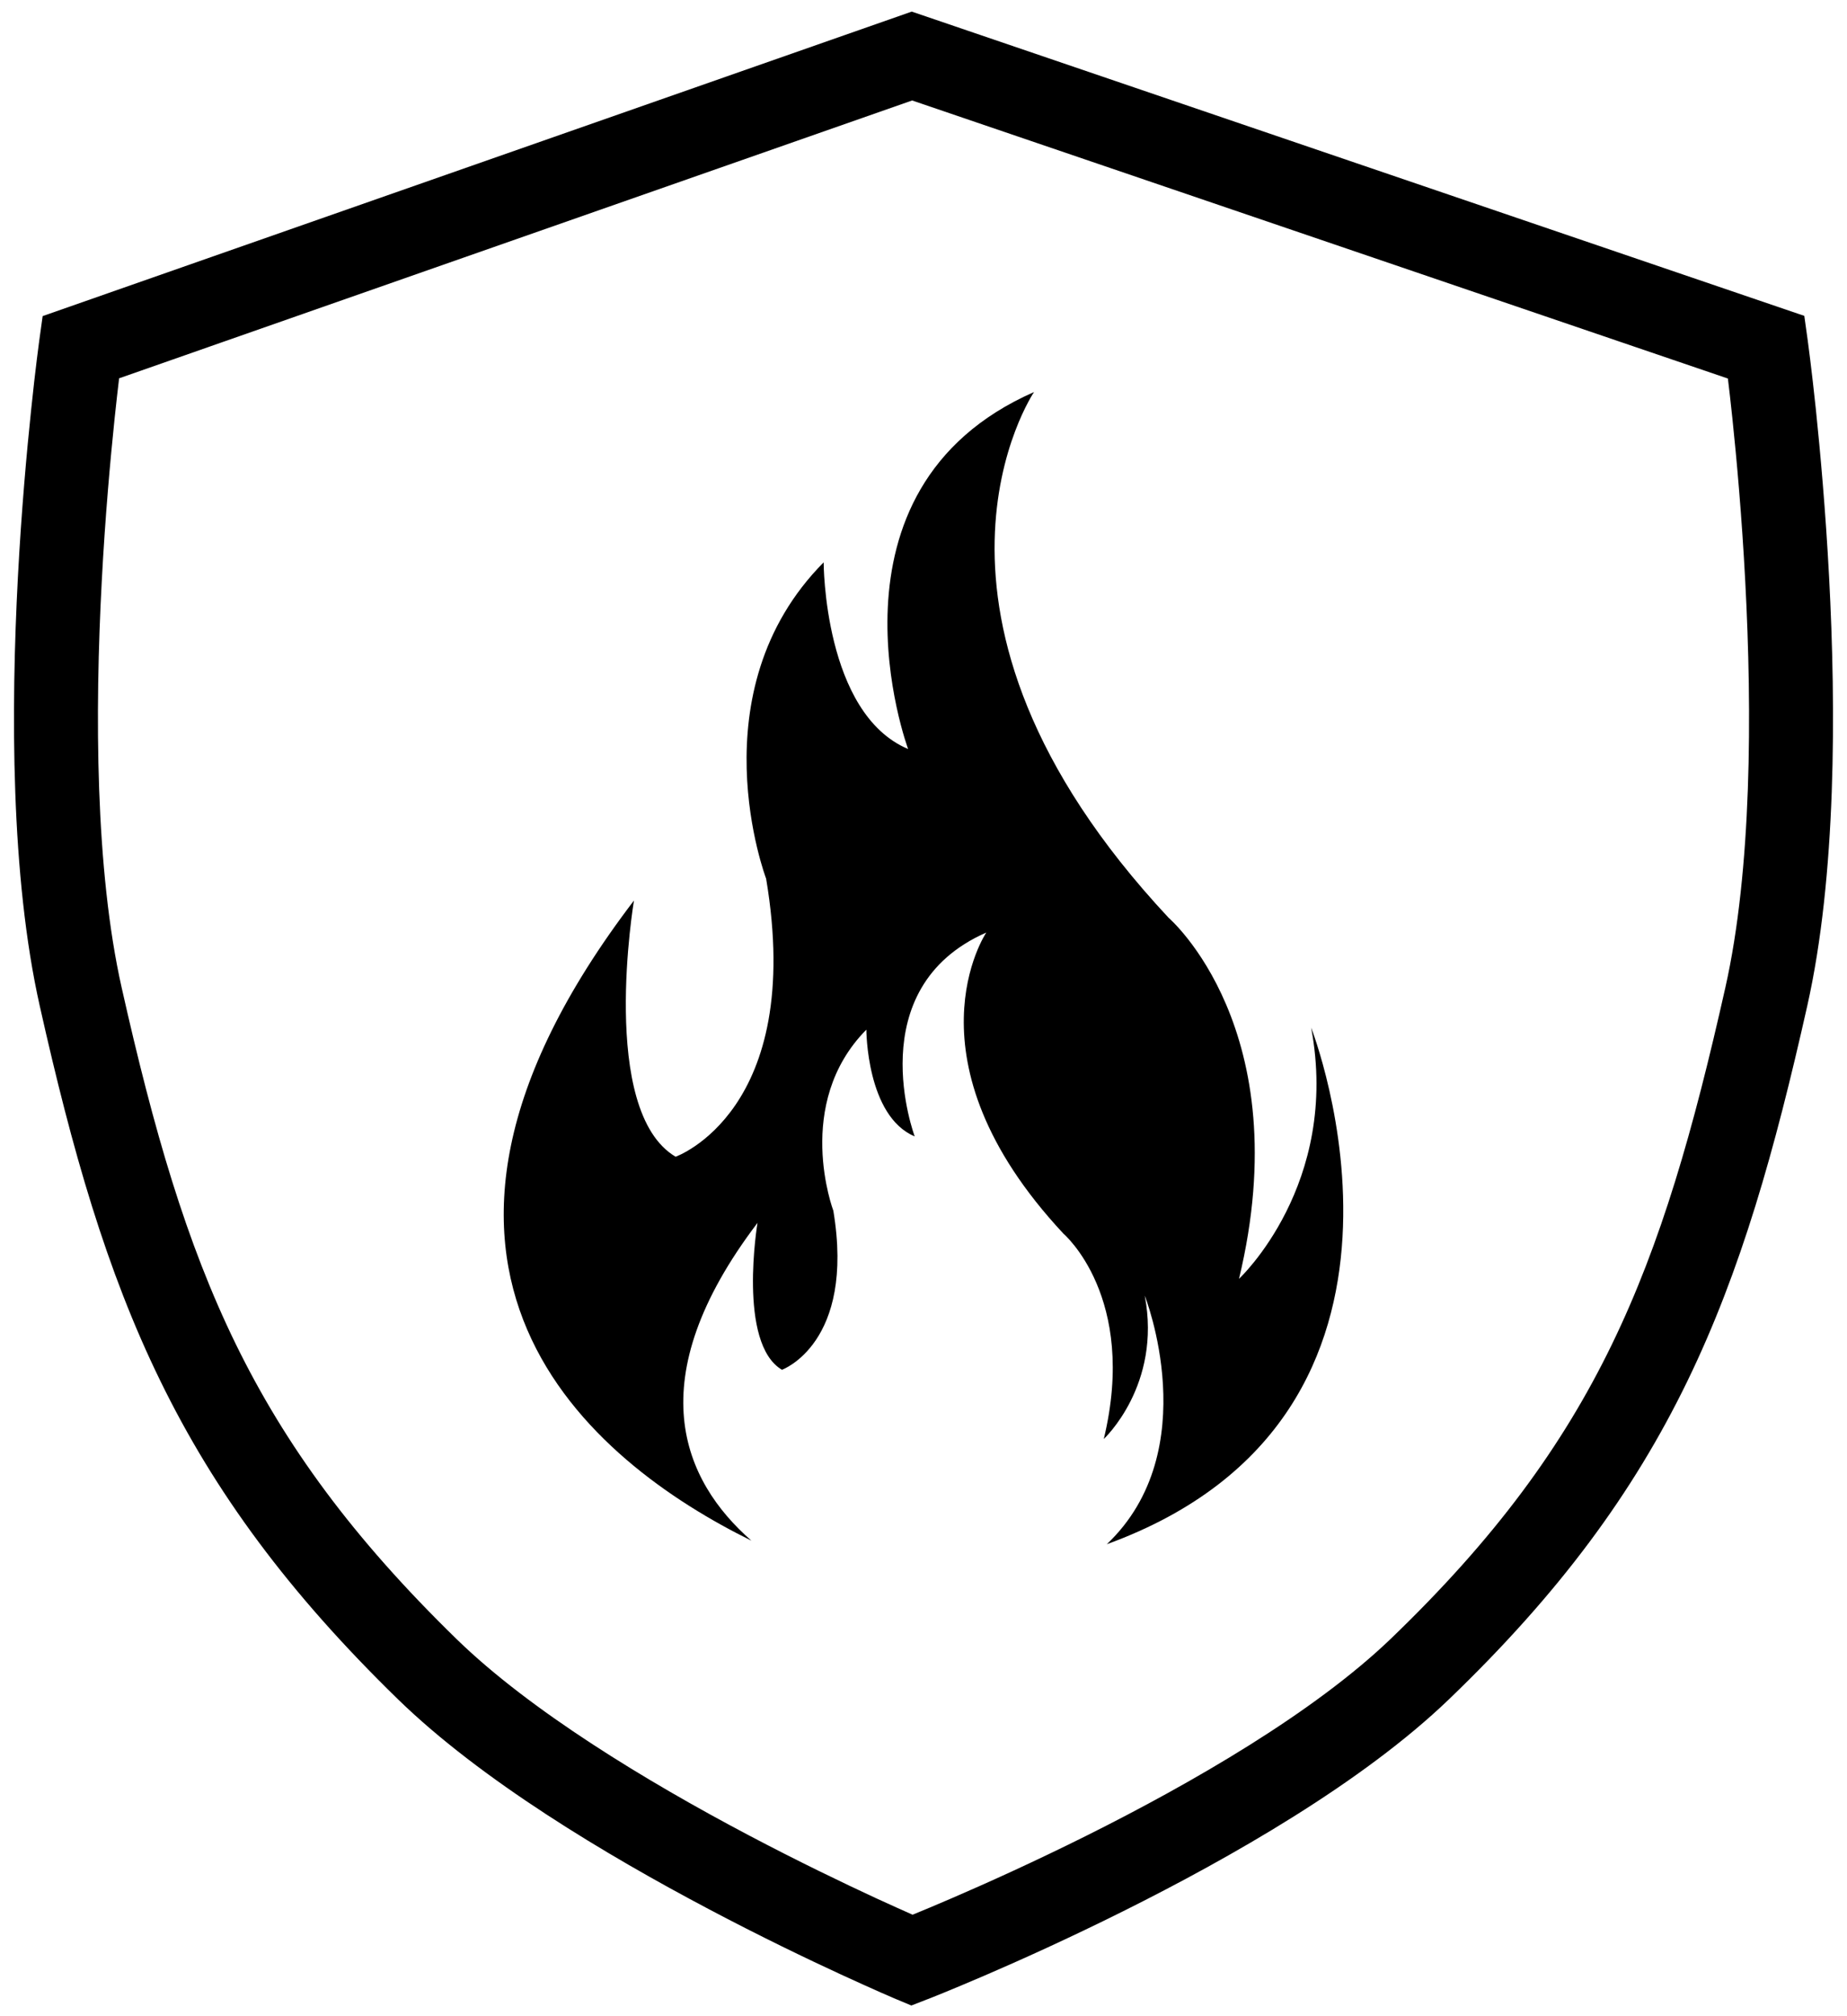
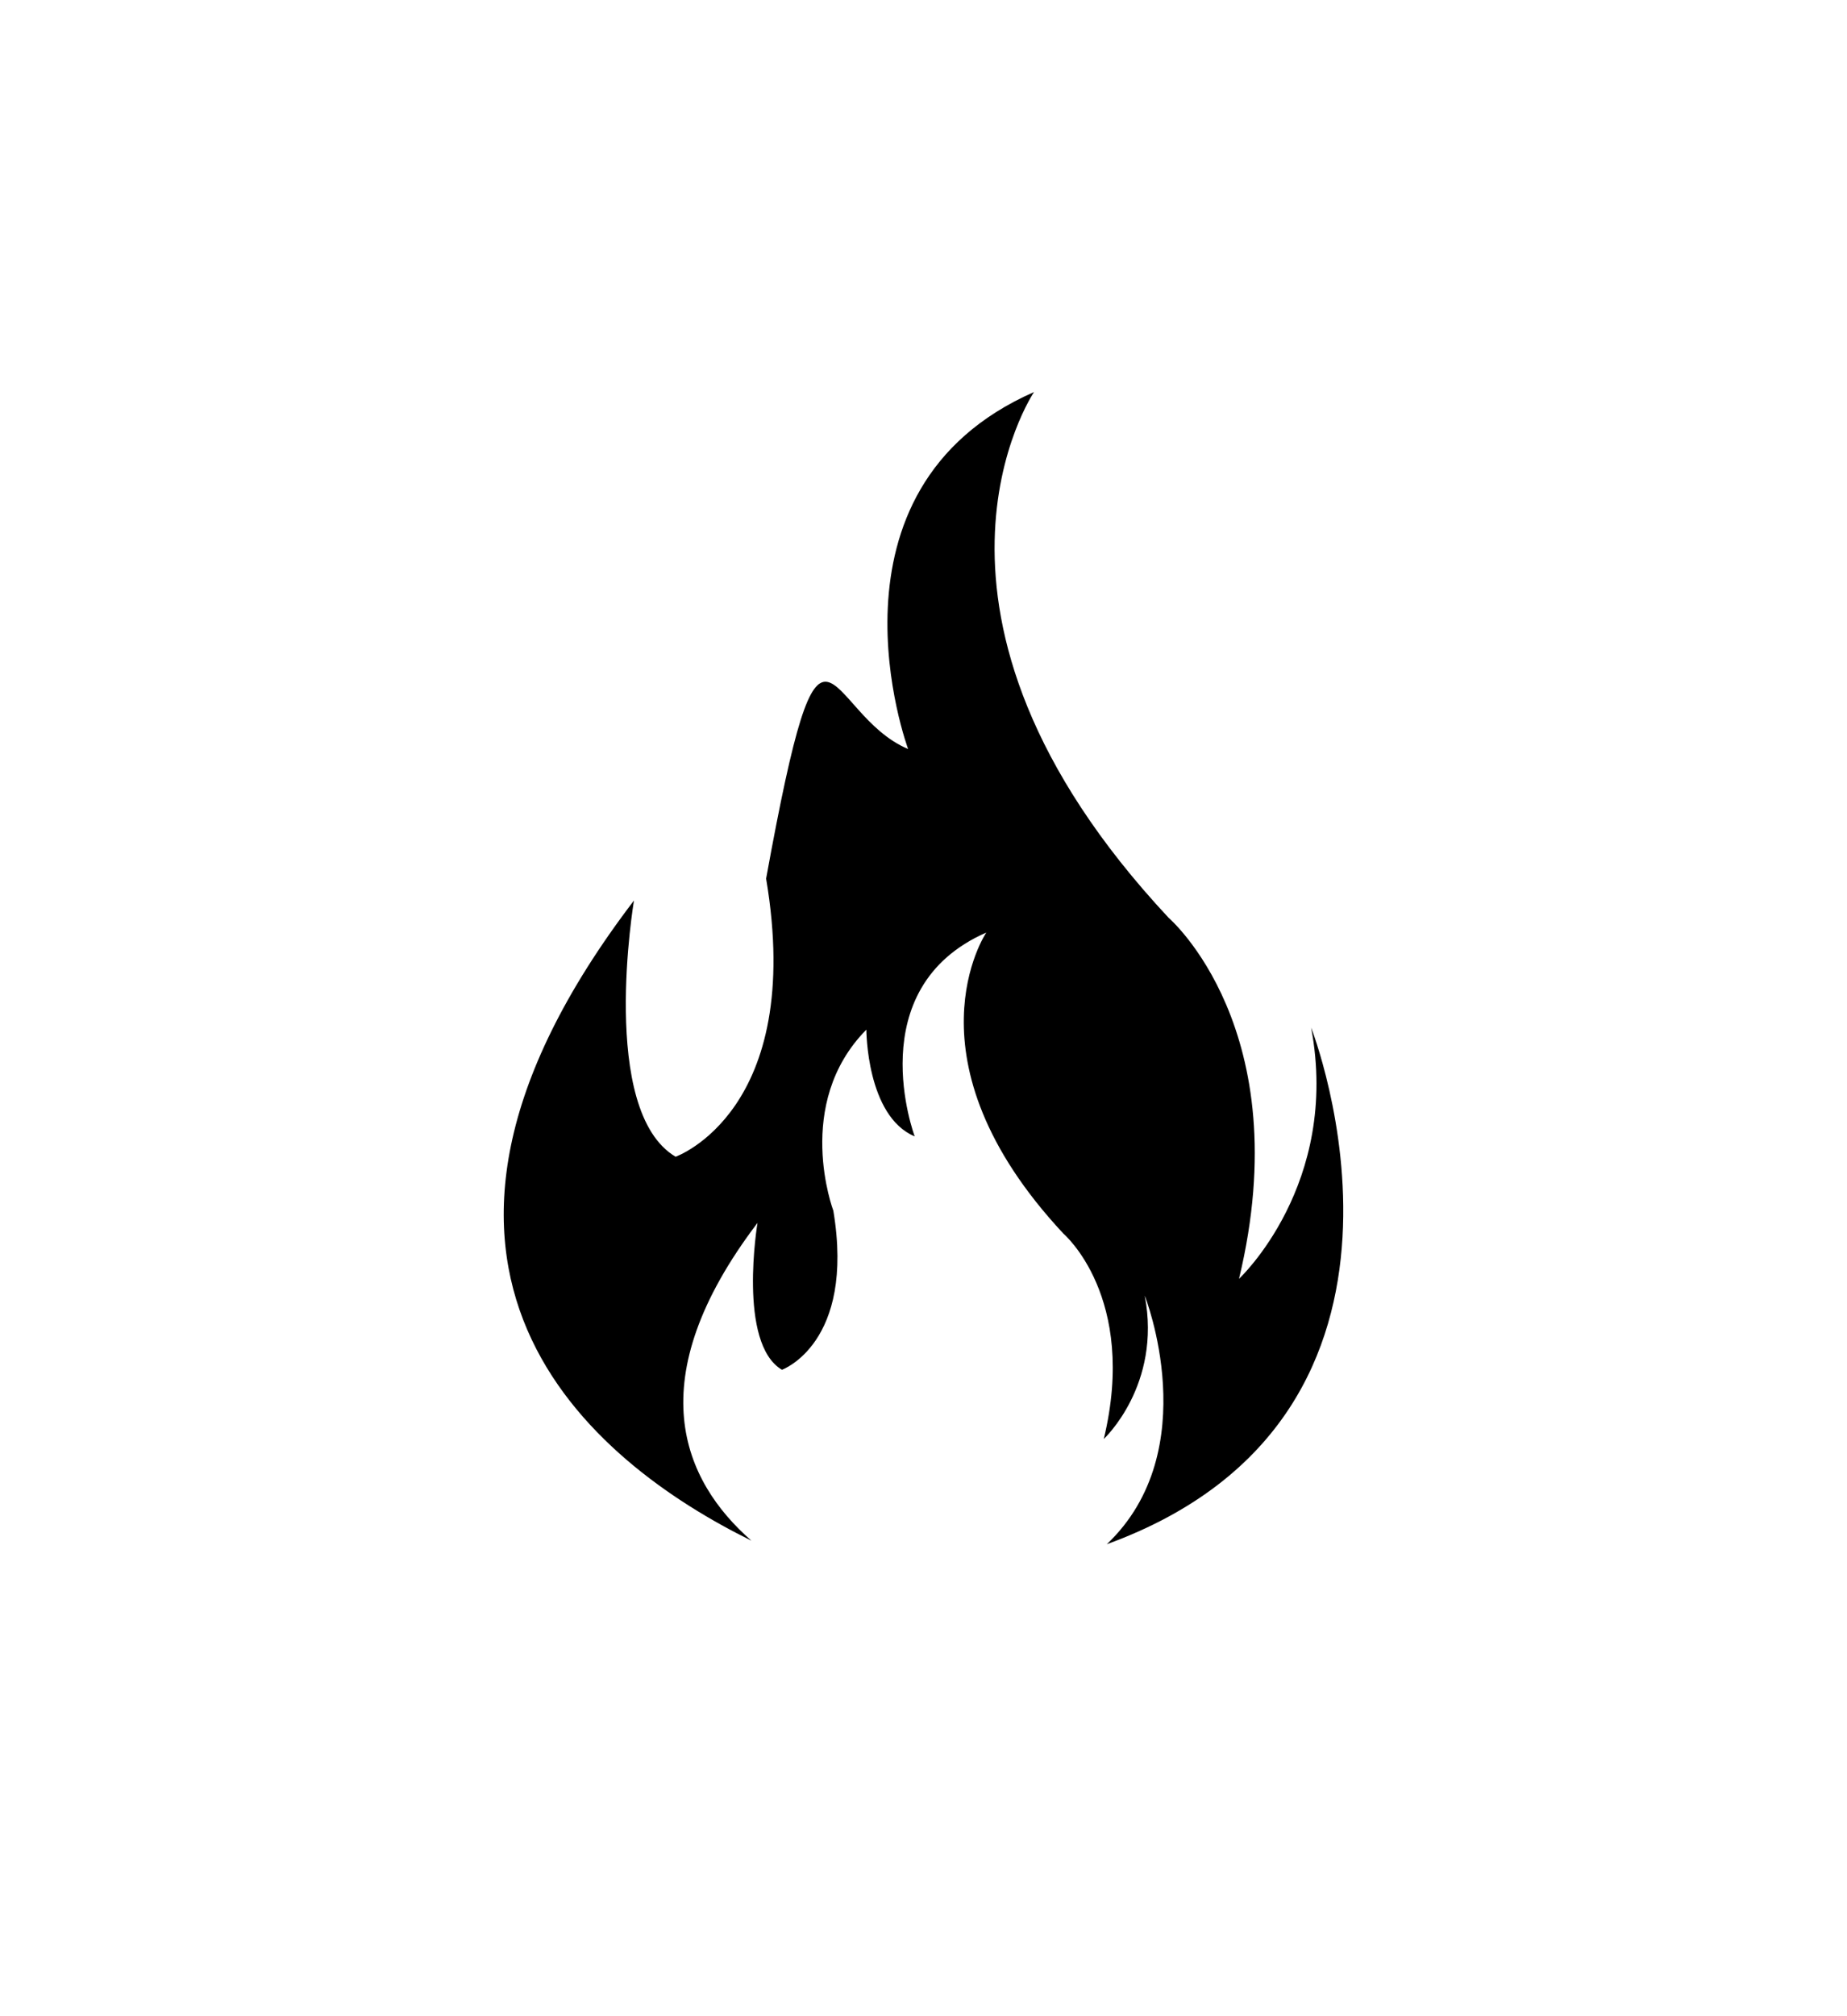
<svg xmlns="http://www.w3.org/2000/svg" width="33" height="36" viewBox="0 0 33 36" fill="none">
-   <path fill-rule="evenodd" clip-rule="evenodd" d="M18.475 7C18.475 7 15.797 10.95 20.88 16.388C20.88 16.388 23.208 18.385 22.137 22.834C22.137 22.834 23.951 21.146 23.426 18.349C23.426 18.349 26.137 25.258 19.775 27.573C21.546 25.893 20.453 23.134 20.453 23.134C20.759 24.732 19.721 25.694 19.721 25.694C20.333 23.16 18.999 22.026 18.999 22.026C16.092 18.912 17.622 16.651 17.622 16.651C15.349 17.649 16.343 20.291 16.343 20.291C15.479 19.928 15.479 18.385 15.479 18.385C14.168 19.711 14.889 21.617 14.889 21.617C15.283 23.987 13.971 24.458 13.971 24.458C13.174 23.986 13.534 21.835 13.534 21.835C11.403 24.64 12.2 26.438 13.425 27.509C10.584 26.111 6.288 22.679 11.327 16.079C11.327 16.079 10.693 19.838 12.071 20.654C12.071 20.654 14.388 19.837 13.688 15.688C13.688 15.688 12.42 12.356 14.716 10.041C14.716 10.041 14.716 12.738 16.225 13.374C16.225 13.374 14.508 8.743 18.475 7Z" fill="black" />
-   <path fill-rule="evenodd" clip-rule="evenodd" d="M16.29 0.207L32.237 5.64L32.301 6.097L31.558 6.2C32.301 6.097 32.301 6.097 32.301 6.097L32.301 6.099L32.301 6.104L32.304 6.121L32.312 6.184C32.319 6.24 32.33 6.321 32.343 6.426C32.369 6.634 32.404 6.937 32.444 7.312C32.522 8.064 32.617 9.112 32.68 10.301C32.805 12.659 32.811 15.646 32.289 17.965C31.71 20.54 31.108 22.687 30.146 24.665C29.179 26.655 27.863 28.445 25.889 30.341C24.34 31.83 21.983 33.171 20.069 34.125C19.102 34.607 18.229 35 17.597 35.272C17.281 35.408 17.025 35.514 16.847 35.587C16.758 35.623 16.688 35.651 16.641 35.67L16.586 35.692L16.571 35.697L16.567 35.699L16.566 35.699C16.566 35.699 16.566 35.7 16.294 35.001C16.003 35.692 16.003 35.692 16.003 35.692L16.001 35.691L15.997 35.689L15.983 35.684L15.931 35.661C15.886 35.642 15.82 35.613 15.735 35.576C15.566 35.501 15.322 35.392 15.02 35.253C14.418 34.975 13.586 34.576 12.665 34.089C10.84 33.126 8.593 31.785 7.107 30.338C5.149 28.431 3.835 26.642 2.865 24.657C1.899 22.682 1.29 20.543 0.711 17.965C0.189 15.646 0.195 12.659 0.32 10.301C0.383 9.112 0.478 8.064 0.557 7.312C0.596 6.937 0.631 6.634 0.657 6.426C0.67 6.321 0.681 6.24 0.688 6.184L0.696 6.121L0.699 6.104L0.699 6.098C0.699 6.098 0.7 6.097 1.442 6.2L0.699 6.098L0.762 5.644L16.29 0.207ZM2.128 6.755C2.106 6.942 2.078 7.183 2.048 7.469C1.972 8.201 1.879 9.223 1.818 10.38C1.694 12.716 1.7 15.529 2.174 17.636C2.746 20.178 3.325 22.182 4.212 23.998C5.096 25.805 6.3 27.457 8.154 29.263C9.476 30.551 11.56 31.81 13.365 32.763C14.258 33.234 15.066 33.622 15.649 33.892C15.922 34.017 16.145 34.117 16.305 34.188C16.474 34.119 16.712 34.02 17.004 33.894C17.617 33.63 18.464 33.249 19.4 32.783C21.293 31.839 23.475 30.58 24.85 29.26C26.715 27.468 27.918 25.819 28.797 24.01C29.682 22.19 30.254 20.18 30.826 17.636C31.3 15.529 31.306 12.716 31.182 10.38C31.121 9.223 31.029 8.201 30.952 7.469C30.922 7.186 30.895 6.946 30.872 6.759L16.297 1.794L2.128 6.755ZM16.294 35.001L16.003 35.692L16.283 35.809L16.566 35.699L16.294 35.001Z" fill="black" />
+   <path fill-rule="evenodd" clip-rule="evenodd" d="M18.475 7C18.475 7 15.797 10.95 20.88 16.388C20.88 16.388 23.208 18.385 22.137 22.834C22.137 22.834 23.951 21.146 23.426 18.349C23.426 18.349 26.137 25.258 19.775 27.573C21.546 25.893 20.453 23.134 20.453 23.134C20.759 24.732 19.721 25.694 19.721 25.694C20.333 23.16 18.999 22.026 18.999 22.026C16.092 18.912 17.622 16.651 17.622 16.651C15.349 17.649 16.343 20.291 16.343 20.291C15.479 19.928 15.479 18.385 15.479 18.385C14.168 19.711 14.889 21.617 14.889 21.617C15.283 23.987 13.971 24.458 13.971 24.458C13.174 23.986 13.534 21.835 13.534 21.835C11.403 24.64 12.2 26.438 13.425 27.509C10.584 26.111 6.288 22.679 11.327 16.079C11.327 16.079 10.693 19.838 12.071 20.654C12.071 20.654 14.388 19.837 13.688 15.688C14.716 10.041 14.716 12.738 16.225 13.374C16.225 13.374 14.508 8.743 18.475 7Z" fill="black" />
</svg>